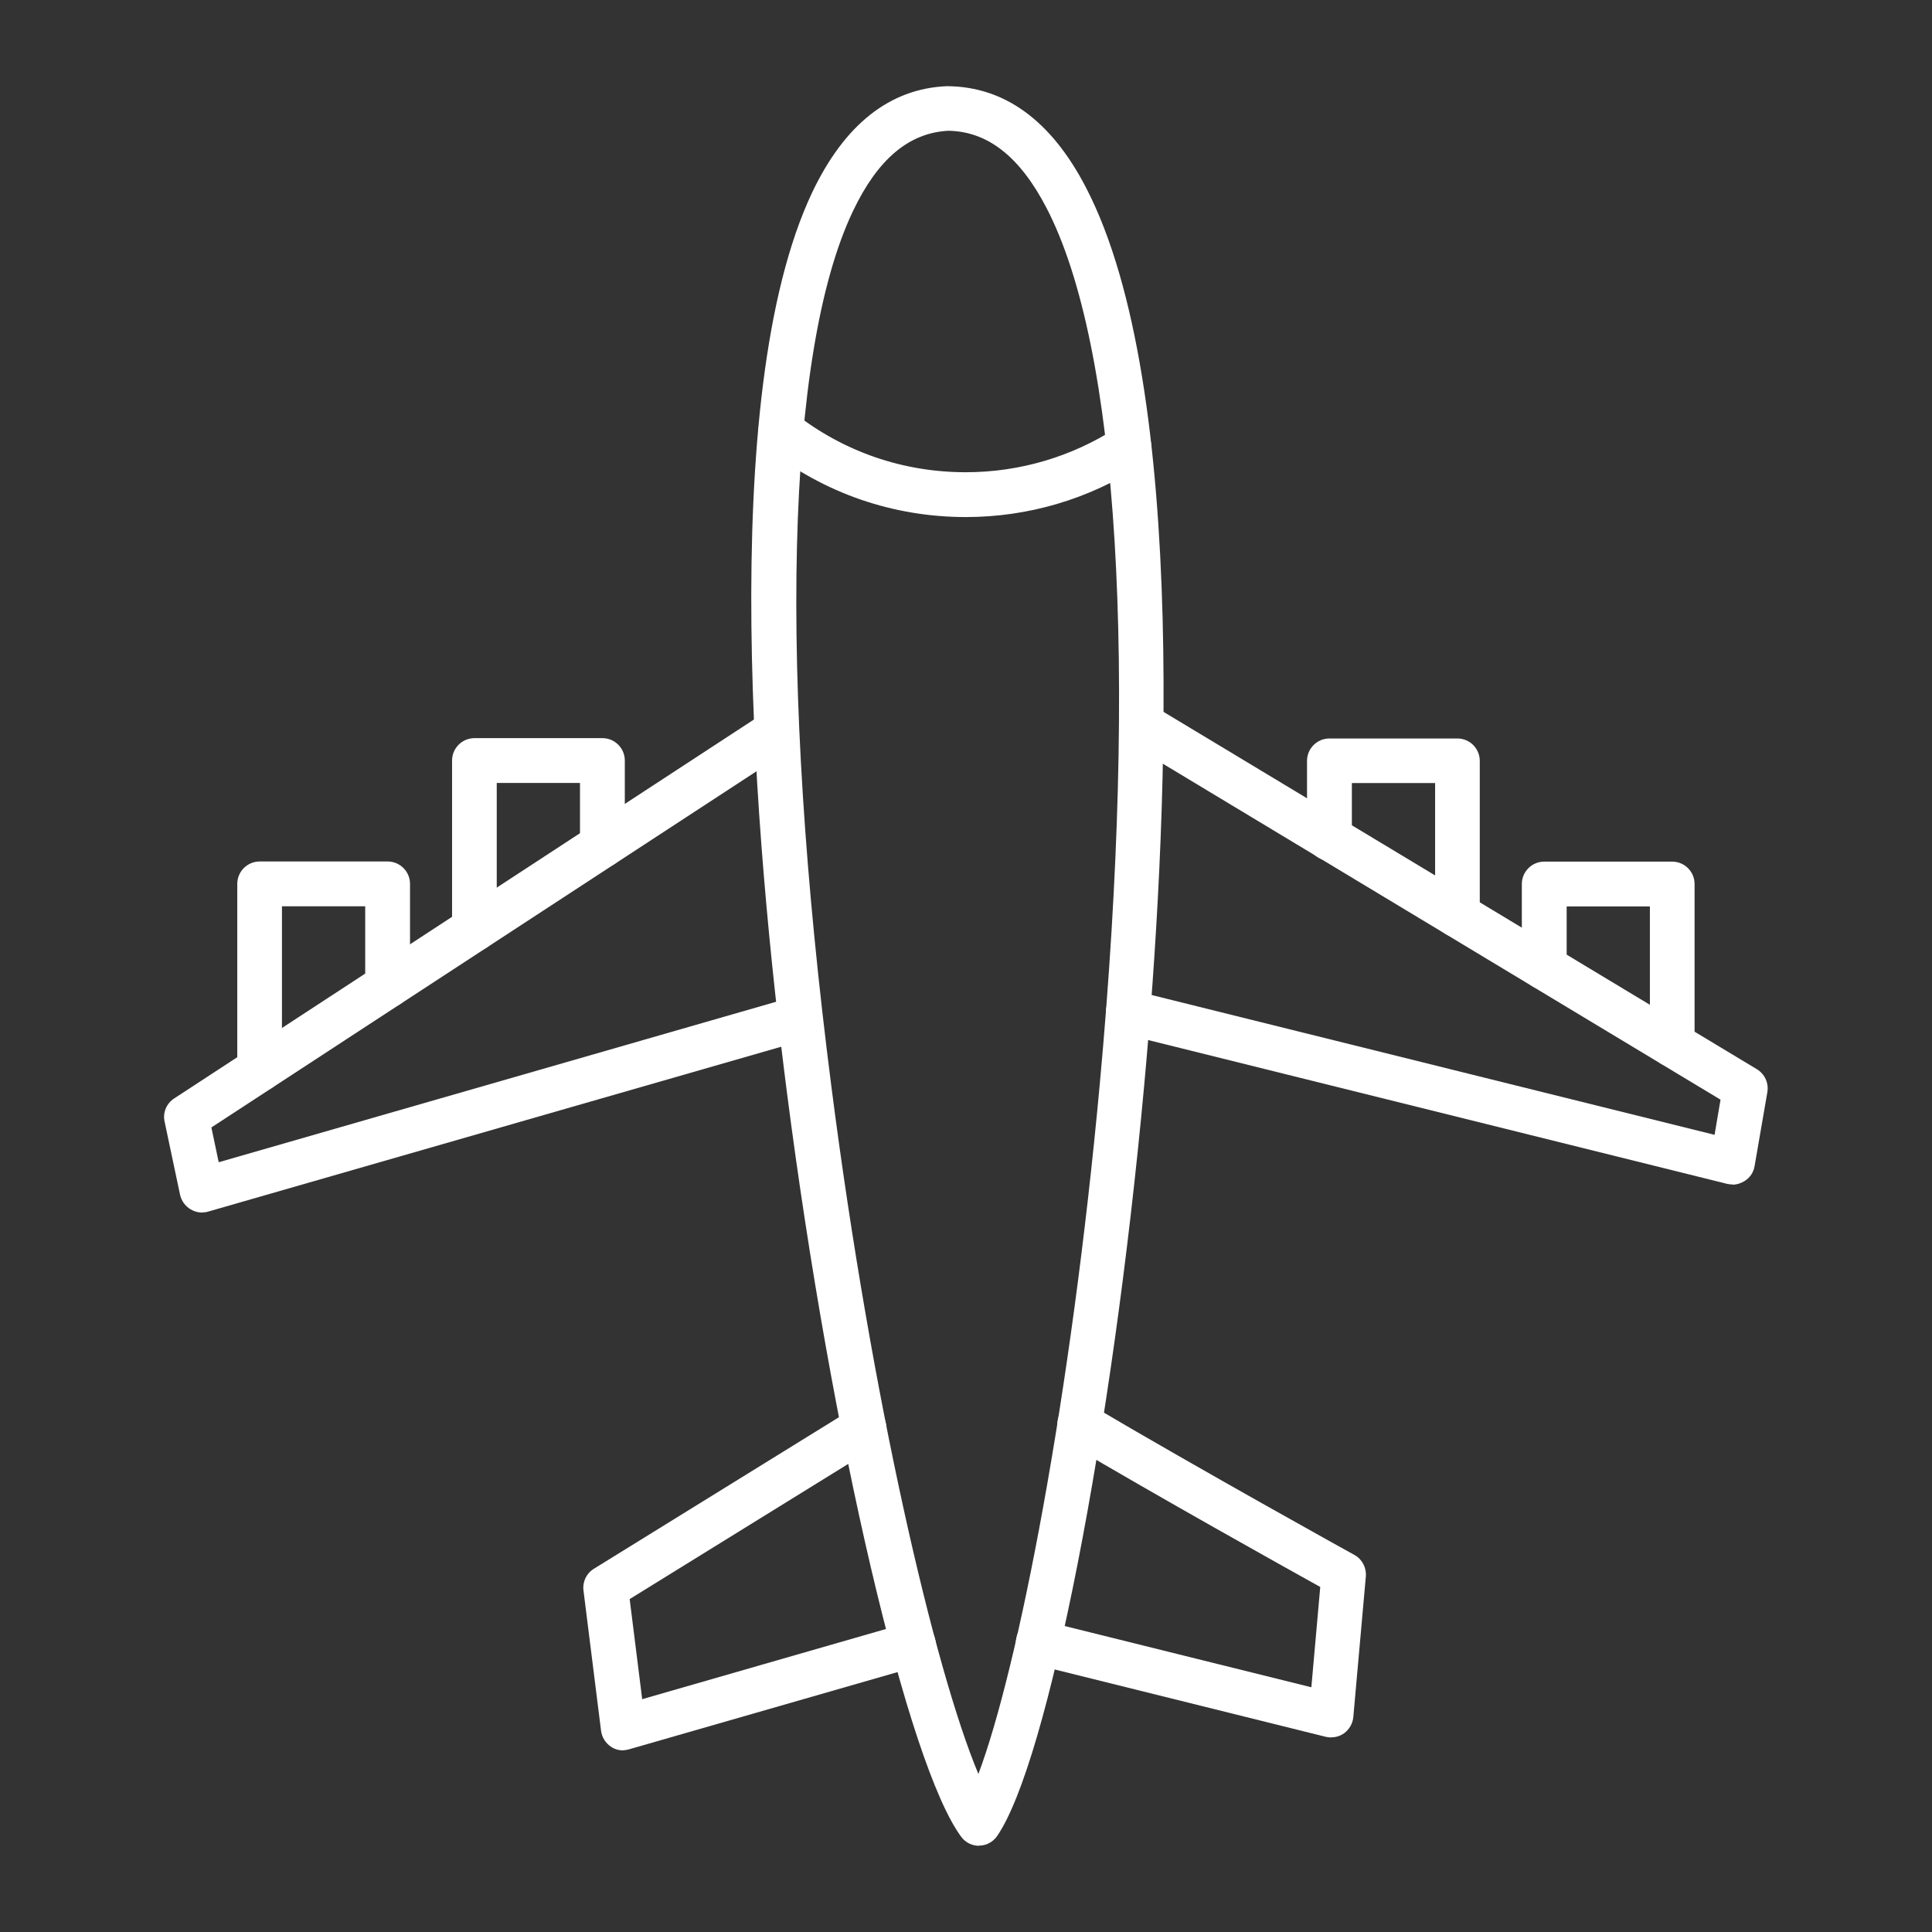
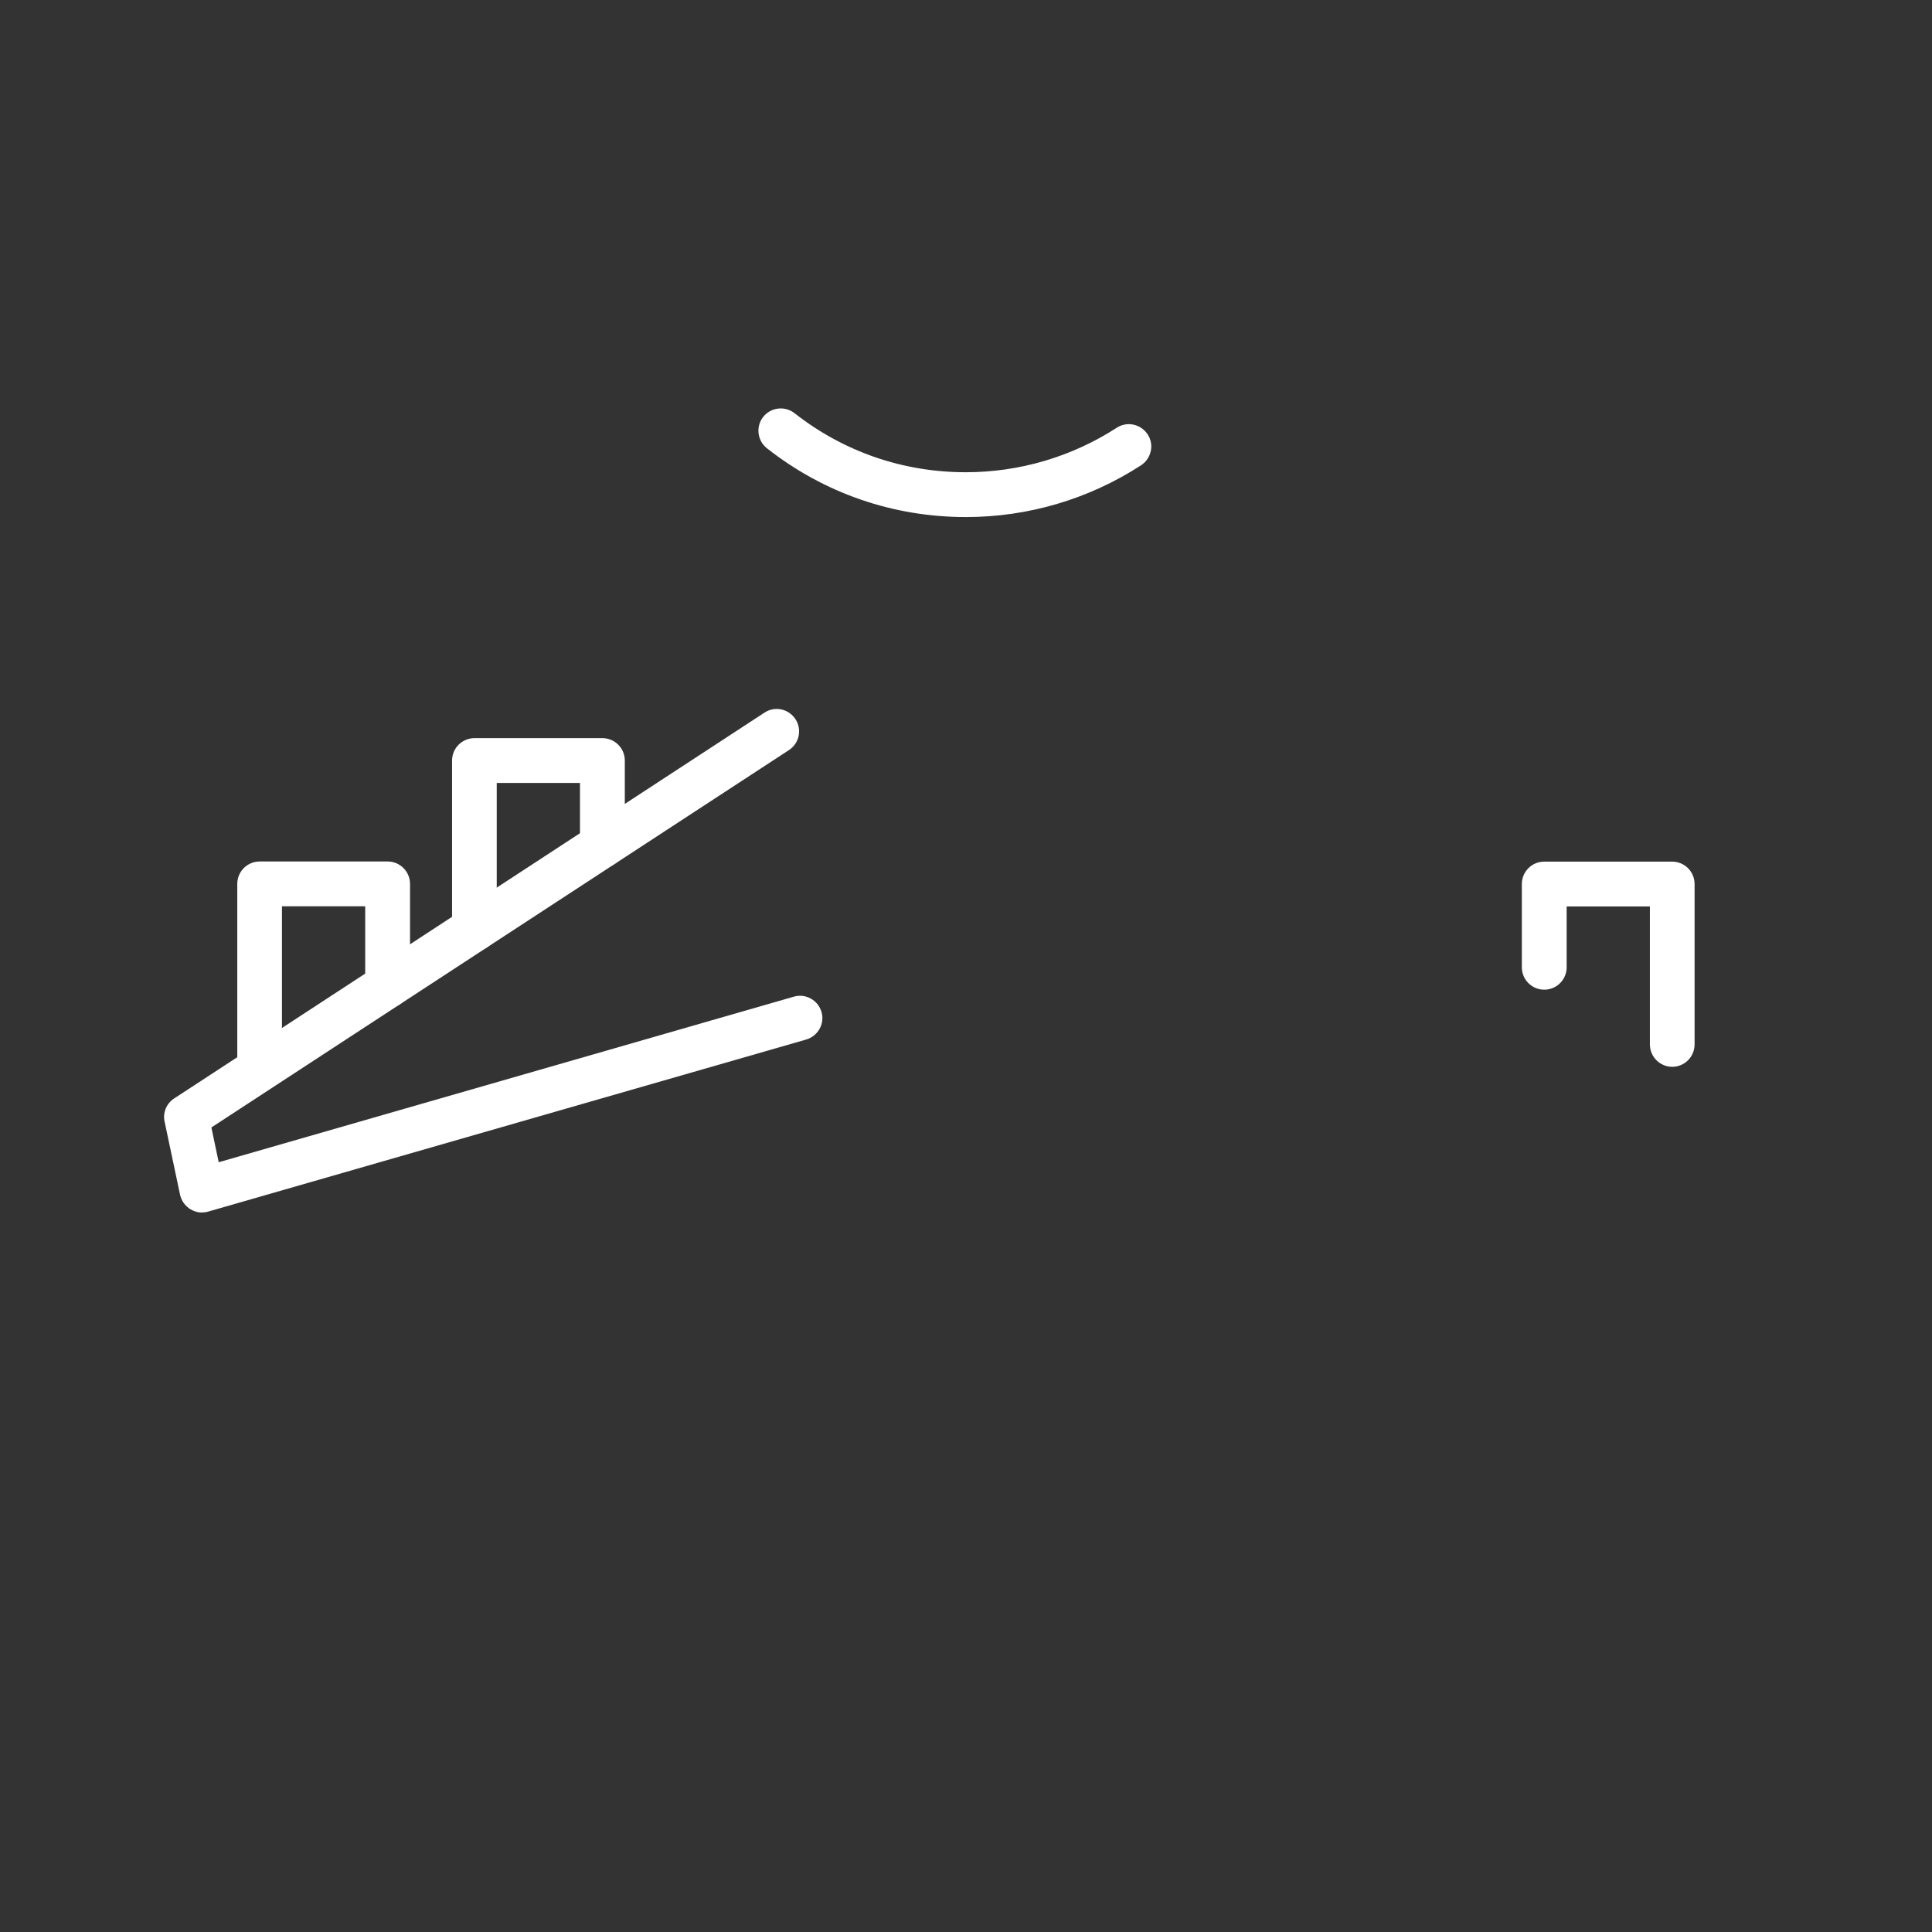
<svg xmlns="http://www.w3.org/2000/svg" width="70" height="70" viewBox="0 0 70 70" fill="none">
  <rect x="0" y="0" width="70" height="70" fill="#333333" stroke="none" />
-   <path fill-rule="evenodd" clip-rule="evenodd" d="M22.584 63.421C22.431 63.421 22.27 63.38 22.136 63.287C21.939 63.153 21.808 62.945 21.778 62.713L21.141 57.63C21.1 57.315 21.245 57.006 21.518 56.839L30.878 51.051C31.255 50.813 31.761 50.93 31.991 51.31C32.229 51.688 32.111 52.194 31.731 52.423L22.814 57.938L23.268 61.564L32.871 58.8C33.298 58.674 33.746 58.926 33.872 59.352C33.998 59.779 33.747 60.227 33.32 60.353L22.806 63.377C22.735 63.399 22.658 63.413 22.582 63.413L22.584 63.421Z" fill="white" />
-   <path fill-rule="evenodd" clip-rule="evenodd" d="M35.476 66.877C35.216 66.877 34.978 66.757 34.825 66.549C32.9 63.946 30.128 52.114 28.517 39.621C27.355 30.592 25.928 14.345 29.433 6.959C30.604 4.509 32.233 3.213 34.298 3.123H34.339C36.403 3.144 38.085 4.369 39.337 6.776C43.116 14.022 42.285 30.316 41.451 39.381C40.297 51.926 37.965 63.845 36.13 66.52C35.982 66.736 35.739 66.87 35.479 66.87H35.465L35.476 66.877ZM34.355 4.738C32.928 4.815 31.801 5.766 30.904 7.65C28.468 12.766 28.189 24.346 30.128 39.41C31.582 50.73 33.866 60.5 35.449 64.274C36.89 60.446 38.809 50.597 39.851 39.235C41.237 24.109 40.529 12.55 37.912 7.524C36.947 5.67 35.785 4.76 34.358 4.738L34.355 4.738Z" fill="white" />
  <path fill-rule="evenodd" clip-rule="evenodd" d="M7.322 43.934C7.175 43.934 7.035 43.893 6.901 43.814C6.704 43.693 6.573 43.505 6.524 43.289L5.963 40.636C5.892 40.308 6.035 39.977 6.313 39.797L27.7 25.819C28.071 25.573 28.575 25.679 28.821 26.057C29.067 26.434 28.96 26.932 28.583 27.178L7.659 40.85L7.924 42.11L28.763 36.111C29.189 35.985 29.638 36.237 29.764 36.663C29.89 37.09 29.638 37.538 29.211 37.664L7.533 43.901C7.462 43.923 7.386 43.929 7.309 43.929L7.322 43.934Z" fill="white" />
-   <path fill-rule="evenodd" clip-rule="evenodd" d="M62.776 42.916C62.713 42.916 62.642 42.908 62.579 42.894L40.682 37.455C40.247 37.352 39.982 36.909 40.094 36.477C40.198 36.042 40.641 35.776 41.073 35.889L62.122 41.117L62.338 39.843L40.933 26.948C40.547 26.718 40.43 26.22 40.66 25.835C40.889 25.449 41.387 25.331 41.773 25.561L63.657 38.741C63.944 38.916 64.091 39.244 64.034 39.575L63.572 42.249C63.536 42.474 63.405 42.67 63.214 42.788C63.08 42.873 62.926 42.922 62.773 42.922L62.776 42.916Z" fill="white" />
-   <path fill-rule="evenodd" clip-rule="evenodd" d="M48.237 62.951C48.174 62.951 48.103 62.943 48.04 62.929L37.42 60.291C36.986 60.187 36.72 59.744 36.832 59.312C36.936 58.877 37.379 58.612 37.811 58.724L47.513 61.133L47.835 57.499C46.413 56.708 42.005 54.25 38.708 52.298C38.322 52.068 38.197 51.576 38.421 51.193C38.65 50.808 39.143 50.682 39.525 50.906C43.466 53.236 49.017 56.309 49.074 56.339C49.353 56.492 49.514 56.801 49.487 57.116L49.033 62.213C49.011 62.451 48.886 62.661 48.697 62.801C48.557 62.899 48.396 62.948 48.227 62.948L48.237 62.951Z" fill="white" />
-   <path fill-rule="evenodd" clip-rule="evenodd" d="M9.409 39.55C8.96 39.55 8.597 39.186 8.597 38.738V32.025C8.597 31.577 8.96 31.213 9.409 31.213H14.044C14.492 31.213 14.856 31.577 14.856 32.025V35.708C14.856 36.157 14.492 36.52 14.044 36.52C13.595 36.52 13.232 36.157 13.232 35.708V32.837H10.216V38.738C10.216 39.186 9.852 39.55 9.403 39.55H9.409Z" fill="white" />
+   <path fill-rule="evenodd" clip-rule="evenodd" d="M9.409 39.55C8.96 39.55 8.597 39.186 8.597 38.738V32.025C8.597 31.577 8.96 31.213 9.409 31.213H14.044C14.492 31.213 14.856 31.577 14.856 32.025V35.708C14.856 36.157 14.492 36.52 14.044 36.52C13.595 36.52 13.232 36.157 13.232 35.708V32.837H10.216V38.738H9.409Z" fill="white" />
  <path fill-rule="evenodd" clip-rule="evenodd" d="M17.191 34.466C16.743 34.466 16.379 34.102 16.379 33.654V27.556C16.379 27.108 16.743 26.744 17.191 26.744H21.826C22.274 26.744 22.638 27.108 22.638 27.556V30.622C22.638 31.07 22.274 31.434 21.826 31.434C21.377 31.434 21.014 31.07 21.014 30.622V28.368H17.998V33.654C17.998 34.102 17.634 34.466 17.186 34.466L17.191 34.466Z" fill="white" />
  <path fill-rule="evenodd" clip-rule="evenodd" d="M60.591 38.653C60.143 38.653 59.779 38.289 59.779 37.841V32.843H56.763V35.046C56.763 35.495 56.399 35.858 55.951 35.858C55.502 35.858 55.139 35.495 55.139 35.046V32.03C55.139 31.582 55.502 31.218 55.951 31.218H60.586C61.034 31.218 61.398 31.582 61.398 32.03V37.841C61.398 38.289 61.034 38.653 60.586 38.653H60.591Z" fill="white" />
-   <path fill-rule="evenodd" clip-rule="evenodd" d="M52.809 33.964C52.36 33.964 51.997 33.6 51.997 33.152V28.372H48.981V30.368C48.981 30.817 48.617 31.18 48.169 31.18C47.72 31.18 47.356 30.817 47.356 30.368V27.568C47.356 27.12 47.72 26.756 48.169 26.756H52.803C53.252 26.756 53.615 27.12 53.615 27.568V33.16C53.615 33.609 53.252 33.972 52.803 33.972L52.809 33.964Z" fill="white" />
  <path fill-rule="evenodd" clip-rule="evenodd" d="M35 18.734C32.361 18.734 29.862 17.873 27.789 16.243C27.439 15.97 27.376 15.458 27.65 15.108C27.923 14.758 28.434 14.695 28.785 14.969C30.57 16.369 32.719 17.11 34.994 17.11C36.941 17.11 38.836 16.549 40.46 15.499C40.838 15.253 41.335 15.365 41.581 15.737C41.828 16.114 41.715 16.612 41.343 16.858C39.454 18.083 37.256 18.734 34.994 18.734L35 18.734Z" fill="white" />
</svg>